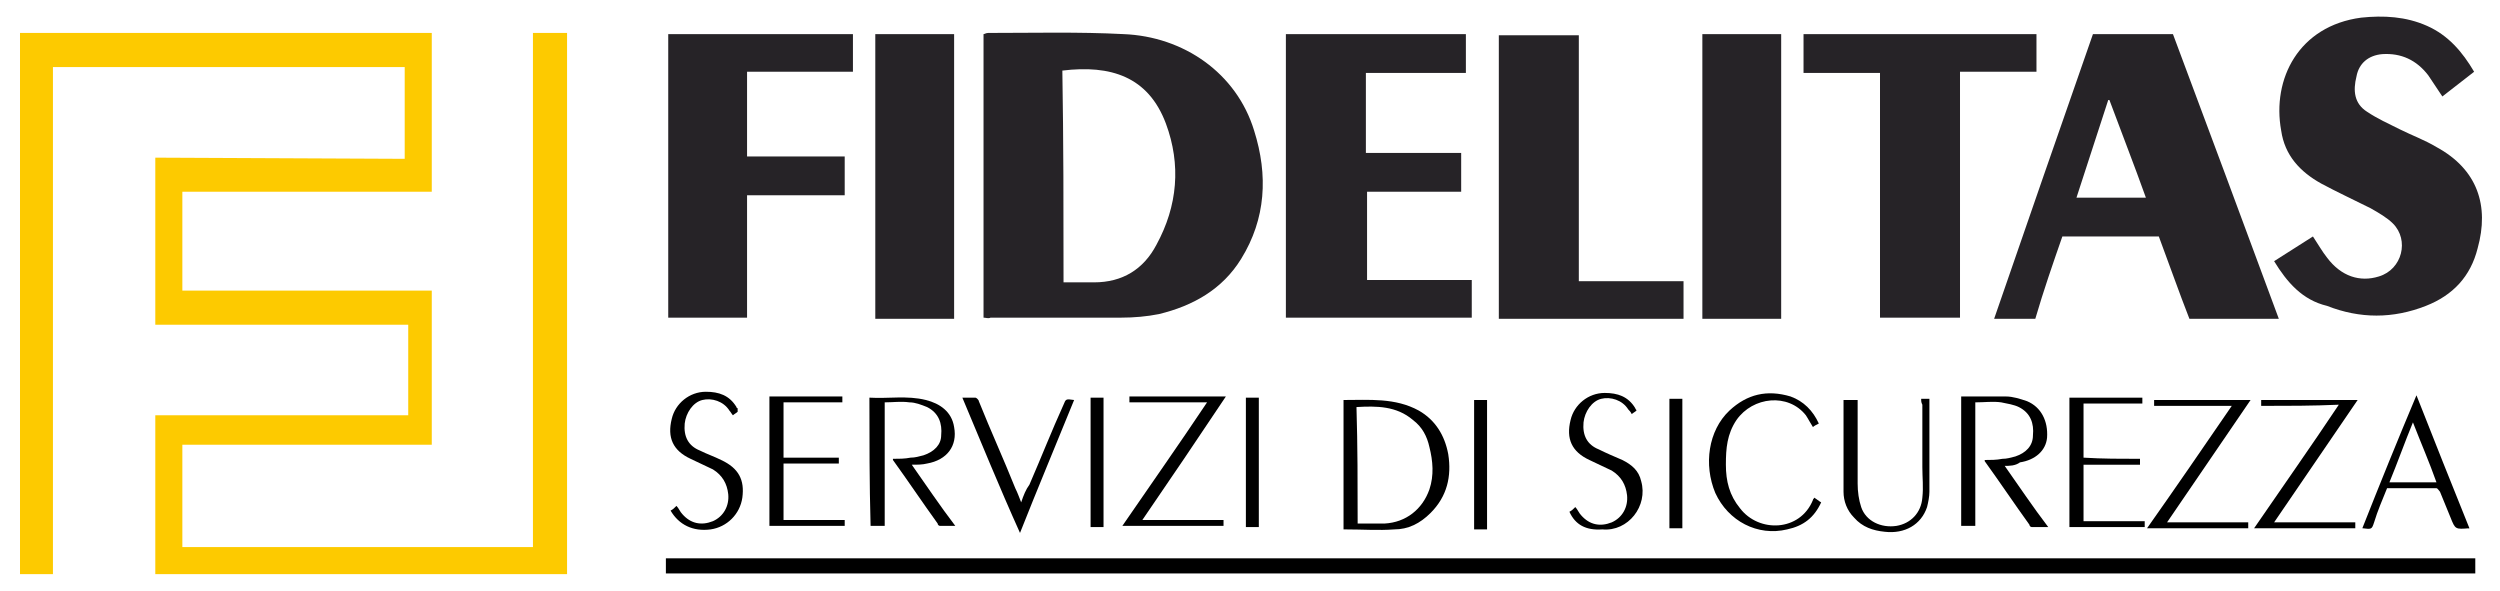
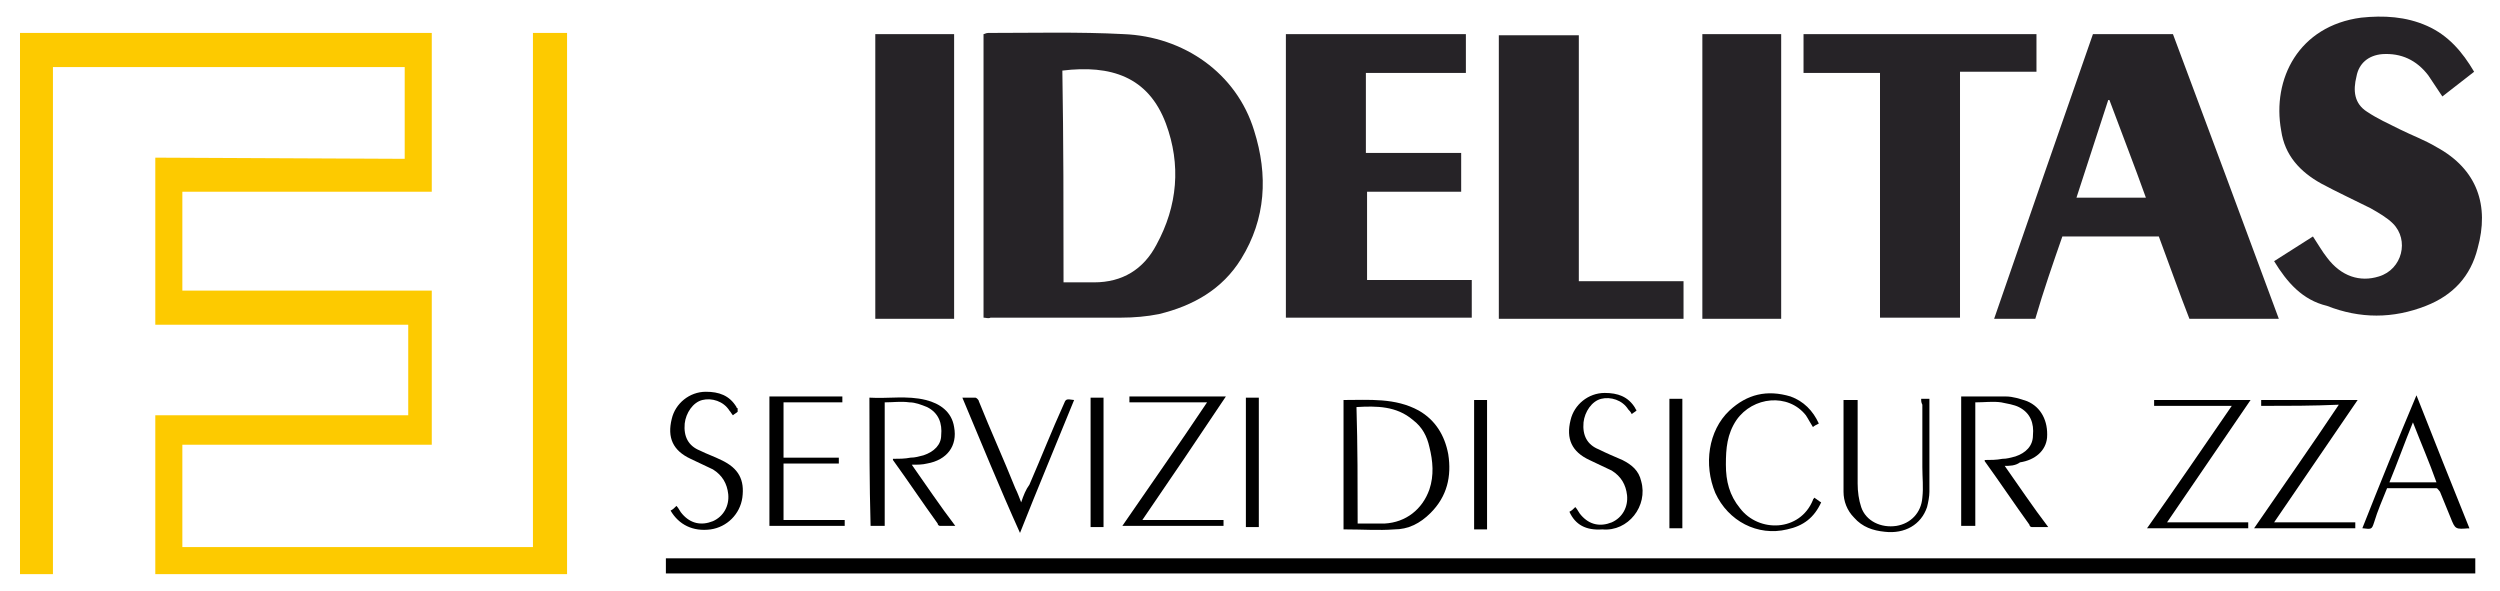
<svg xmlns="http://www.w3.org/2000/svg" version="1.1" id="Livello_1" x="0px" y="0px" viewBox="0 0 212.5 50.2" style="enable-background:new 0 0 212.5 50.2;" xml:space="preserve">
  <style type="text/css">
	.st0{fill:#FDCA00;}
	.st1{fill:none;}
	.st2{fill:#262327;}
	.st3{fill:#262327;stroke:#000000;stroke-width:1.285;stroke-miterlimit:10;}
</style>
  <g>
    <polygon class="st0" points="1.7,48.8 1.7,2.8 36.7,2.8 36.7,16.3 15.5,16.3 15.5,24.7 36.7,24.7 36.7,37.8 15.5,37.8 15.5,46.5    45.3,46.5 45.3,2.8 48.2,2.8 48.2,48.8 13.2,48.8 13.2,35.3 34.7,35.3 34.7,27.6 13.2,27.6 13.2,13.4 34.4,13.5 34.4,5.7 4.5,5.7    4.5,48.8  " />
    <g>
      <g>
        <path d="M114.2,45c0-3.6,0-7.3,0-11c2.2,0,4.4-0.2,6.4,0.9c1.4,0.8,2.2,2.1,2.5,3.7c0.3,1.9-0.1,3.6-1.5,5     c-0.9,0.9-1.9,1.4-3.1,1.4c-1.3,0.1-2.7,0-4.1,0C114.3,45,114.3,45,114.2,45z M115.4,44.5c0.8,0,1.6,0,2.3,0     c1.8-0.1,3.2-1.2,3.8-2.9c0.4-1.2,0.3-2.4,0-3.6c-0.2-0.9-0.6-1.7-1.4-2.3c-1.4-1.2-3.1-1.2-4.8-1.1     C115.4,37.9,115.4,41.2,115.4,44.5z" />
        <path d="M125.3,34c0.4,0,0.8,0,1.1,0c0,3.7,0,7.3,0,11c-0.4,0-0.7,0-1.1,0C125.3,41.4,125.3,37.7,125.3,34z" />
      </g>
      <g>
        <path d="M73.9,33.8c1.6,0.1,3.2-0.2,4.8,0.2c1.2,0.3,2.2,1,2.4,2.3c0.3,1.6-0.6,2.8-2.3,3.1c-0.4,0.1-0.8,0.1-1.3,0.1     c1.2,1.7,2.4,3.5,3.7,5.2c-0.5,0-0.9,0-1.3,0c-0.1,0-0.2-0.1-0.2-0.2c-1.3-1.8-2.5-3.6-3.8-5.4c0,0,0,0,0-0.1c0.5,0,1,0,1.5-0.1     c0.4,0,0.7-0.1,1.1-0.2c0.9-0.3,1.5-0.9,1.5-1.7c0.1-1-0.2-1.9-1.2-2.4c-0.5-0.2-1-0.4-1.5-0.4c-0.7-0.1-1.4,0-2.1,0     c0,3.5,0,7,0,10.5c-0.4,0-0.8,0-1.2,0C73.9,41.1,73.9,37.5,73.9,33.8z" />
        <path d="M97.1,44.2c2.3,0,4.6,0,6.9,0c0,0.2,0,0.3,0,0.5c-2.9,0-5.7,0-8.6,0c2.4-3.5,4.8-6.9,7.2-10.5c-2.2,0-4.4,0-6.6,0     c0-0.2,0-0.3,0-0.5c2.7,0,5.4,0,8.2,0C101.8,37.3,99.5,40.7,97.1,44.2z" />
        <path d="M81.8,33.8c0.4,0,0.8,0,1.1,0c0.1,0,0.3,0.2,0.3,0.3c1,2.5,2.1,4.9,3.1,7.4c0.2,0.4,0.3,0.7,0.5,1.2     c0.2-0.6,0.4-1.1,0.7-1.5c1-2.3,1.9-4.6,2.9-6.8c0.2-0.5,0.2-0.5,0.9-0.4c-1.5,3.7-3.1,7.5-4.6,11.3     C84.9,41.3,83.4,37.6,81.8,33.8z" />
        <path d="M62.7,35c-0.1,0.1-0.3,0.2-0.4,0.3c-0.1-0.1-0.2-0.3-0.3-0.4c-0.5-0.8-1.5-1.1-2.3-0.9c-0.8,0.2-1.4,1.1-1.5,2     c-0.1,1.1,0.3,1.9,1.3,2.3c0.6,0.3,1.2,0.5,1.8,0.8c1.5,0.7,2,1.7,1.8,3.2c-0.2,1.4-1.3,2.5-2.7,2.7c-1.5,0.2-2.7-0.4-3.4-1.6     c0.2-0.1,0.3-0.2,0.5-0.4c0.2,0.2,0.3,0.5,0.5,0.7c0.7,0.8,1.6,1,2.6,0.6c0.9-0.4,1.4-1.3,1.3-2.3c-0.1-0.9-0.5-1.6-1.3-2.1     c-0.6-0.3-1.3-0.6-1.9-0.9c-1.5-0.7-2-1.8-1.6-3.4c0.3-1.3,1.5-2.3,2.9-2.3c1.1,0,2,0.3,2.6,1.3c0,0,0,0.1,0.1,0.1     C62.7,34.9,62.7,34.9,62.7,35z" />
        <path d="M66.6,38.9c1.6,0,3.1,0,4.7,0c0,0.2,0,0.3,0,0.5c-1.6,0-3.1,0-4.7,0c0,1.6,0,3.2,0,4.8c1.7,0,3.5,0,5.2,0     c0,0.2,0,0.4,0,0.5c-2.1,0-4.3,0-6.4,0c0-3.6,0-7.3,0-11c2.1,0,4.1,0,6.2,0c0,0.2,0,0.3,0,0.5c-1.7,0-3.3,0-5,0     C66.6,35.8,66.6,37.3,66.6,38.9z" />
-         <path d="M93.8,44.8c-0.4,0-0.8,0-1.1,0c0-3.7,0-7.3,0-11c0.4,0,0.8,0,1.1,0C93.8,37.5,93.8,41.1,93.8,44.8z" />
+         <path d="M93.8,44.8c-0.4,0-0.8,0-1.1,0c0-3.7,0-7.3,0-11c0.4,0,0.8,0,1.1,0C93.8,37.5,93.8,41.1,93.8,44.8" />
        <path d="M107,44.8c-0.4,0-0.8,0-1.1,0c0-3.7,0-7.3,0-11c0.4,0,0.8,0,1.1,0C107,37.5,107,41.1,107,44.8z" />
      </g>
      <path d="M170.4,39.6c1.2,1.7,2.4,3.5,3.7,5.2c-0.5,0-0.9,0-1.4,0c-0.1,0-0.2-0.1-0.2-0.2c-1.3-1.8-2.5-3.6-3.8-5.4    c0,0,0-0.1,0-0.1c0.5,0,1,0,1.5-0.1c0.4,0,0.7-0.1,1.1-0.2c0.9-0.3,1.5-0.9,1.5-1.8c0.1-1-0.2-1.9-1.2-2.4c-0.4-0.2-1-0.3-1.5-0.4    c-0.7-0.1-1.4,0-2.2,0c0,3.5,0,7,0,10.5c-0.4,0-0.8,0-1.2,0c0-3.6,0-7.3,0-11c0.1,0,0.1,0,0.2,0c1.2,0,2.4,0,3.6,0    c0.6,0,1.2,0.2,1.8,0.4c1.2,0.5,1.8,1.7,1.7,3.1c-0.1,1.1-1,1.9-2.3,2.1C171.3,39.6,170.8,39.6,170.4,39.6z" />
      <path d="M163.3,33.9c0.2,0,0.4,0,0.7,0c0,0.1,0,0.2,0,0.4c0,2.5,0,5,0,7.5c0,0.4-0.1,0.9-0.2,1.3c-0.5,1.5-1.9,2.3-3.6,2.1    c-1-0.1-1.9-0.4-2.6-1.2c-0.6-0.6-0.9-1.4-0.9-2.2c0-2.6,0-5.2,0-7.7c0,0,0-0.1,0-0.1c0.4,0,0.7,0,1.2,0c0,0.2,0,0.3,0,0.5    c0,2.2,0,4.4,0,6.6c0,0.7,0.1,1.4,0.3,2c0.4,1.2,1.7,1.8,3,1.6c1.2-0.2,2.1-1.1,2.2-2.4c0.1-0.9,0-1.7,0-2.6c0-1.8,0-3.5,0-5.3    C163.3,34.2,163.3,34.1,163.3,33.9z" />
      <path d="M154.6,36c-0.2,0.1-0.4,0.2-0.5,0.3c-0.2-0.3-0.4-0.7-0.6-1c-1.5-1.9-4.5-1.6-5.9,0.4c-0.8,1.2-0.9,2.4-0.9,3.8    c0,1.4,0.3,2.6,1.2,3.7c1.6,2.1,5.1,2,6.2-0.7c0-0.1,0.1-0.1,0.1-0.2c0.2,0.1,0.4,0.3,0.6,0.4c-0.6,1.3-1.5,2-2.9,2.3    c-2.5,0.6-5-0.7-6.1-3.1c-1-2.4-0.6-5.3,1.2-7c1.5-1.4,3.2-1.8,5.2-1.2C153.3,34.1,154.1,34.9,154.6,36z" />
      <path d="M133.4,43.5c0.2-0.1,0.3-0.2,0.5-0.4c0.2,0.2,0.3,0.5,0.5,0.7c0.7,0.8,1.6,1,2.6,0.6c0.9-0.4,1.4-1.3,1.3-2.3    c-0.1-0.9-0.5-1.6-1.3-2.1c-0.6-0.3-1.3-0.6-1.9-0.9c-1.5-0.7-2-1.8-1.6-3.4c0.3-1.3,1.5-2.3,2.9-2.3c1.1,0,2,0.3,2.6,1.3    c0,0.1,0.1,0.1,0.1,0.2c-0.1,0.1-0.3,0.2-0.4,0.3c-0.1-0.2-0.2-0.3-0.3-0.4c-0.5-0.8-1.5-1.1-2.3-0.9c-0.8,0.2-1.4,1.1-1.5,2    c-0.1,1.1,0.3,1.9,1.3,2.3c0.6,0.3,1.3,0.6,2,0.9c0.8,0.4,1.4,0.9,1.6,1.8c0.6,2.1-1.1,4.3-3.3,4.1    C134.8,45.1,133.9,44.6,133.4,43.5z" />
-       <path d="M181.9,39c0,0.2,0,0.4,0,0.5c-1.6,0-3.2,0-4.8,0c0,1.6,0,3.2,0,4.8c1.7,0,3.5,0,5.2,0c0,0.2,0,0.4,0,0.5    c-2.1,0-4.2,0-6.4,0c0-3.7,0-7.3,0-11c2.1,0,4.1,0,6.2,0c0,0.2,0,0.3,0,0.5c-1.7,0-3.3,0-5,0c0,1.6,0,3.1,0,4.6    C178.7,39,180.3,39,181.9,39z" />
      <path d="M143,44.9c-0.4,0-0.8,0-1.1,0c0-3.7,0-7.3,0-11c0.4,0,0.7,0,1.1,0C143,37.6,143,41.2,143,44.9z" />
      <path d="M209.9,44.9C209.8,44.9,209.8,45,209.9,44.9c-1.2,0.1-1.2,0.1-1.6-0.9c-0.3-0.7-0.6-1.5-0.9-2.2c-0.1-0.1-0.2-0.3-0.3-0.3    c-1.4,0-2.8,0-4.2,0c-0.4,1-0.8,1.9-1.1,2.9c-0.2,0.6-0.2,0.6-1,0.5c1.5-3.8,3-7.5,4.6-11.3C206.9,37.4,208.4,41.2,209.9,44.9z     M207.1,41c-0.6-1.7-1.3-3.3-2-5.1c-0.7,1.7-1.3,3.4-2,5.1C204.4,41,205.7,41,207.1,41z" />
      <path d="M189.7,34.5c-2.3,0-4.4,0-6.6,0c0-0.2,0-0.3,0-0.5c2.7,0,5.4,0,8.2,0c-2.4,3.5-4.7,6.9-7.1,10.4c2.3,0,4.6,0,6.9,0    c0,0.2,0,0.4,0,0.5c-2.8,0-5.7,0-8.6,0C184.9,41.5,187.3,38,189.7,34.5z" />
      <path d="M192.2,34.5c0-0.2,0-0.3,0-0.5c2.7,0,5.5,0,8.2,0c-2.4,3.5-4.7,6.9-7.1,10.4c2.3,0,4.6,0,6.9,0c0,0.2,0,0.4,0,0.5    c-2.8,0-5.7,0-8.6,0c2.4-3.5,4.8-6.9,7.2-10.5C196.6,34.5,194.4,34.5,192.2,34.5z" />
      <line class="st1" x1="201.7" y1="44.5" x2="201.7" y2="44.5" />
    </g>
    <path class="st2" d="M83.6,27c0-8.1,0-16.1,0-24.1c0.1,0,0.2-0.1,0.4-0.1c3.8,0,7.7-0.1,11.5,0.1c5.1,0.2,9.6,3.3,11.1,8.2   c1.2,3.8,1,7.5-1.1,10.9c-1.6,2.6-4.1,4-7,4.7c-1,0.2-2.1,0.3-3.2,0.3c-3.7,0-7.4,0-11.1,0C84,27.1,83.8,27,83.6,27z M90.4,24   c0.9,0,1.8,0,2.6,0c2.4,0,4.2-1.1,5.3-3.2c1.8-3.3,2.1-6.8,0.8-10.3c-1.5-4-4.7-5-8.8-4.5C90.4,12,90.4,17.9,90.4,24z" />
    <path class="st2" d="M125.1,23.8c0,1.2,0,2.2,0,3.2c-5.3,0-10.5,0-15.8,0c0-8,0-16.1,0-24.1c5.1,0,10.2,0,15.3,0c0,1.1,0,2.1,0,3.3   c-2.8,0-5.6,0-8.5,0c0,2.3,0,4.5,0,6.8c2.7,0,5.3,0,8.1,0c0,1.1,0,2.1,0,3.3c-2.7,0-5.3,0-8,0c0,2.5,0,5,0,7.5   C119.1,23.8,122.1,23.8,125.1,23.8z" />
-     <path class="st2" d="M56.8,2.9c5.2,0,10.5,0,15.7,0c0,1.1,0,2.1,0,3.2c-3,0-6,0-9,0c0,2.5,0,4.8,0,7.2c2.8,0,5.5,0,8.3,0   c0,1.1,0,2.2,0,3.3c-2.7,0-5.5,0-8.3,0c0,3.5,0,6.9,0,10.4c-2.3,0-4.5,0-6.7,0C56.8,19,56.8,11,56.8,2.9z" />
    <path class="st2" d="M134.2,23.9c3.1,0,6,0,8.9,0c0,1.1,0,2.1,0,3.2c-5.2,0-10.4,0-15.7,0c0-8,0-16.1,0-24.1c2.2,0,4.4,0,6.8,0   C134.2,9.9,134.2,16.8,134.2,23.9z" />
    <path class="st2" d="M74.4,2.9c2.3,0,4.5,0,6.7,0c0,8.1,0,16.1,0,24.2c-2.2,0-4.4,0-6.7,0C74.4,19.1,74.4,11,74.4,2.9z" />
    <path class="st2" d="M183.5,20.1c-2.7,0-5.4,0-8.2,0c-0.8,2.3-1.6,4.6-2.3,7c-1.1,0-2.3,0-3.5,0c2.8-8.1,5.6-16.2,8.4-24.2   c2.3,0,4.5,0,6.8,0c3,8,6,16.1,9,24.2c-2.5,0-5,0-7.6,0C185.2,24.8,184.4,22.5,183.5,20.1z M182.4,16.8c-1-2.8-2.1-5.6-3.1-8.3   c0,0-0.1,0-0.1,0c-0.9,2.8-1.8,5.5-2.7,8.3C178.4,16.8,180.3,16.8,182.4,16.8z" />
    <path class="st2" d="M193.3,22.2c1.1-0.7,2.2-1.4,3.3-2.1c0.4,0.6,0.8,1.3,1.2,1.8c1.2,1.6,2.8,2.1,4.4,1.6c2-0.6,2.6-3.1,1.2-4.5   c-0.5-0.5-1.2-0.9-1.9-1.3c-1.4-0.7-2.9-1.4-4.2-2.1c-1.8-1-3.1-2.4-3.4-4.5c-0.8-4.4,1.5-8.9,6.8-9.6c1.9-0.2,3.8-0.1,5.6,0.7   c1.8,0.8,3,2.2,4,3.9c-0.9,0.7-1.8,1.4-2.7,2.1c-0.4-0.6-0.8-1.2-1.2-1.8c-1-1.3-2.3-1.9-3.9-1.8c-1.2,0.1-2,0.8-2.2,1.9   c-0.3,1.2-0.2,2.3,0.9,3c0.9,0.6,1.8,1,2.8,1.5c1,0.5,2.1,0.9,3.1,1.5c3.5,1.9,4.5,5,3.5,8.6c-0.6,2.4-2.1,4-4.4,4.9   c-2.8,1.1-5.6,1.1-8.4,0C195.7,25.5,194.4,24,193.3,22.2z" />
    <path class="st2" d="M159.8,6.2c-2.2,0-4.3,0-6.5,0c0-1.1,0-2.2,0-3.3c6.6,0,13.2,0,19.8,0c0,1.1,0,2.1,0,3.2c-2.1,0-4.3,0-6.5,0   c0,7,0,14,0,20.9c-2.3,0-4.5,0-6.8,0C159.8,20.1,159.8,13.2,159.8,6.2z" />
    <path class="st2" d="M144.7,2.9c2.3,0,4.5,0,6.7,0c0,8.1,0,16.1,0,24.2c-2.2,0-4.4,0-6.7,0C144.7,19.1,144.7,11,144.7,2.9z" />
    <line class="st3" x1="56.6" y1="48.1" x2="210.4" y2="48.1" />
  </g>
</svg>